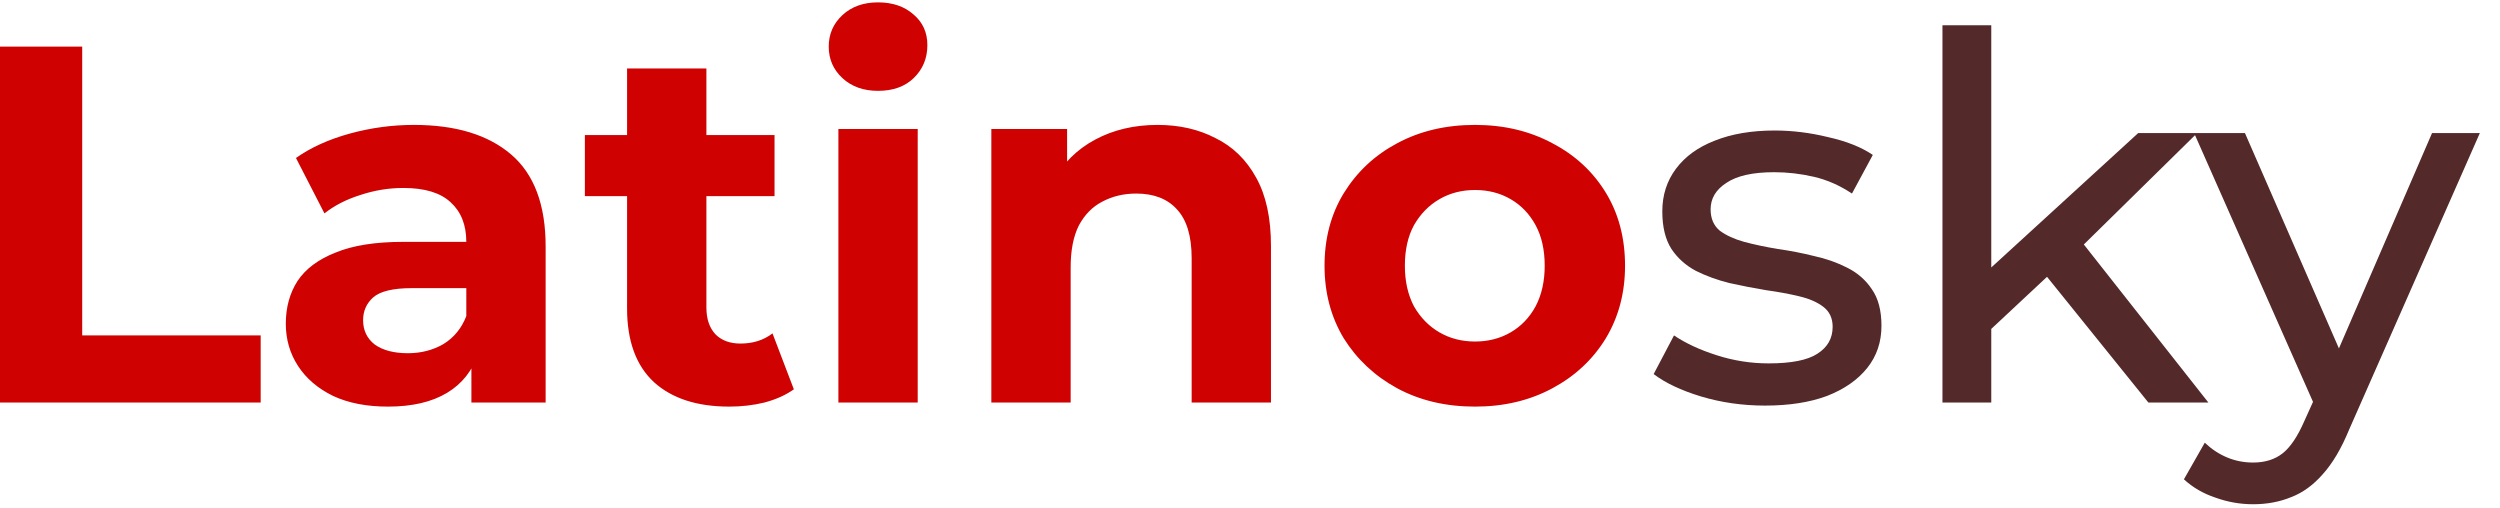
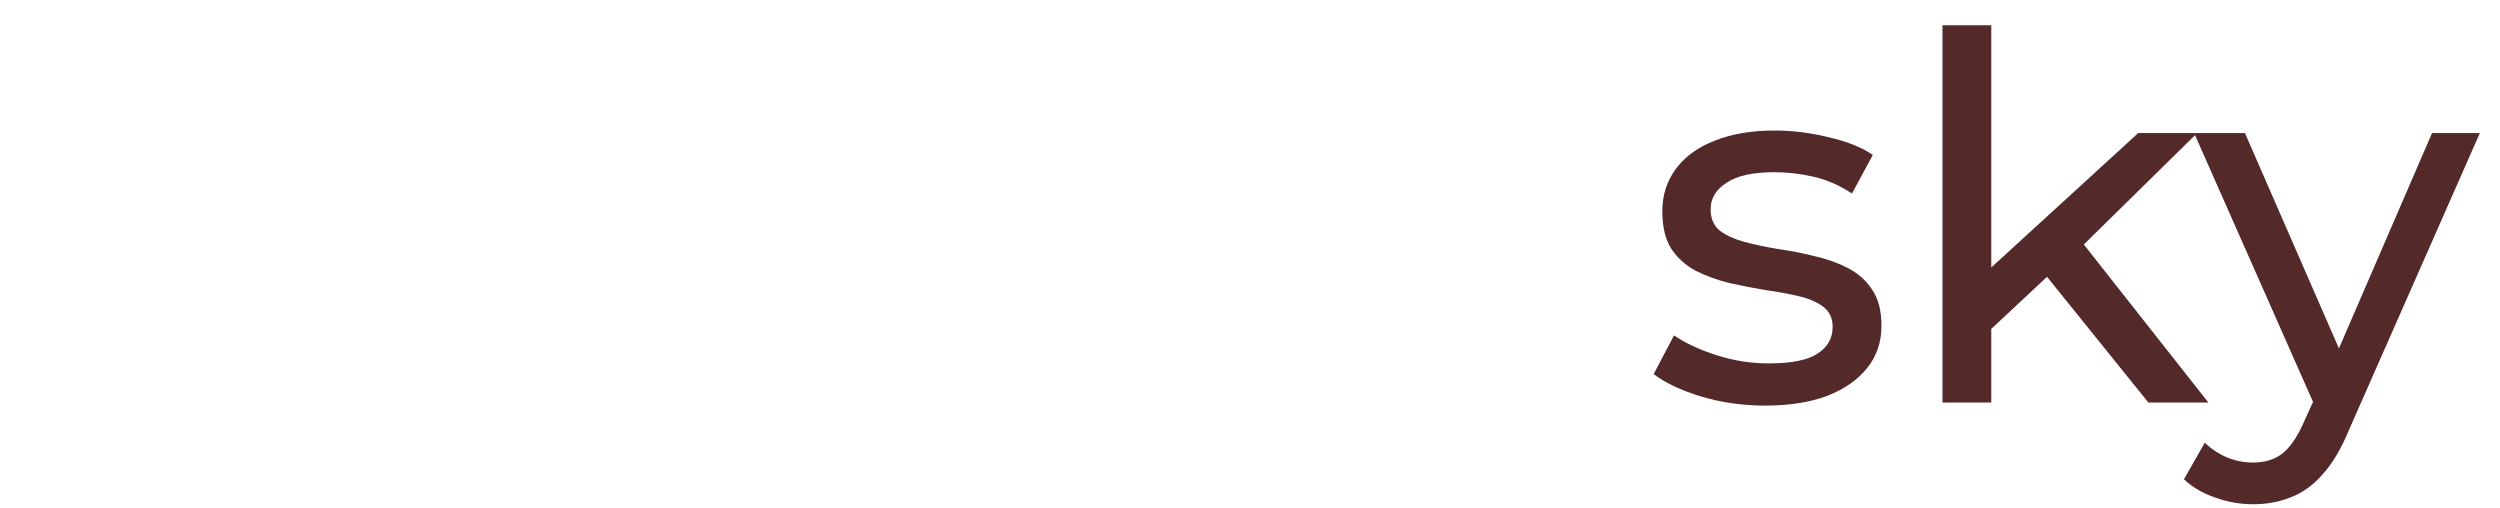
<svg xmlns="http://www.w3.org/2000/svg" viewBox="0 0 118 24" fill="none" class="w-25" data-v-23ad7be0="">
-   <path d="M-0.008 19V2.2H3.88V15.832H12.304V19H-0.008ZM22.25 19V16.48L22.01 15.928V11.416C22.01 10.616 21.762 9.992 21.266 9.544C20.786 9.096 20.042 8.872 19.034 8.872C18.346 8.872 17.666 8.984 16.994 9.208C16.338 9.416 15.778 9.704 15.314 10.072L13.97 7.456C14.674 6.96 15.522 6.576 16.514 6.304C17.506 6.032 18.514 5.896 19.538 5.896C21.506 5.896 23.034 6.36 24.122 7.288C25.21 8.216 25.754 9.664 25.754 11.632V19H22.25ZM18.314 19.192C17.306 19.192 16.442 19.024 15.722 18.688C15.002 18.336 14.45 17.864 14.066 17.272C13.682 16.68 13.49 16.016 13.49 15.28C13.49 14.512 13.674 13.84 14.042 13.264C14.426 12.688 15.026 12.24 15.842 11.92C16.658 11.584 17.722 11.416 19.034 11.416H22.466V13.6H19.442C18.562 13.6 17.954 13.744 17.618 14.032C17.298 14.32 17.138 14.68 17.138 15.112C17.138 15.592 17.322 15.976 17.69 16.264C18.074 16.536 18.594 16.672 19.25 16.672C19.874 16.672 20.434 16.528 20.93 16.24C21.426 15.936 21.786 15.496 22.01 14.92L22.586 16.648C22.314 17.48 21.818 18.112 21.098 18.544C20.378 18.976 19.45 19.192 18.314 19.192ZM34.422 19.192C32.902 19.192 31.718 18.808 30.87 18.04C30.022 17.256 29.598 16.096 29.598 14.56V3.232H33.342V14.512C33.342 15.056 33.486 15.48 33.774 15.784C34.062 16.072 34.454 16.216 34.95 16.216C35.542 16.216 36.046 16.056 36.462 15.736L37.47 18.376C37.086 18.648 36.622 18.856 36.078 19C35.55 19.128 34.998 19.192 34.422 19.192ZM27.606 9.256V6.376H36.558V9.256H27.606ZM39.572 19V6.088H43.316V19H39.572ZM41.444 4.288C40.756 4.288 40.196 4.088 39.764 3.688C39.332 3.288 39.116 2.792 39.116 2.2C39.116 1.608 39.332 1.112 39.764 0.712C40.196 0.312 40.756 0.112 41.444 0.112C42.132 0.112 42.692 0.304 43.124 0.688C43.556 1.056 43.772 1.536 43.772 2.128C43.772 2.752 43.556 3.272 43.124 3.688C42.708 4.088 42.148 4.288 41.444 4.288ZM54.639 5.896C55.663 5.896 56.575 6.104 57.374 6.52C58.191 6.92 58.831 7.544 59.294 8.392C59.758 9.224 59.99 10.296 59.99 11.608V19H56.246V12.184C56.246 11.144 56.014 10.376 55.55 9.88C55.102 9.384 54.462 9.136 53.63 9.136C53.038 9.136 52.502 9.264 52.023 9.52C51.559 9.76 51.191 10.136 50.919 10.648C50.663 11.16 50.535 11.816 50.535 12.616V19H46.791V6.088H50.367V9.664L49.694 8.584C50.158 7.72 50.822 7.056 51.687 6.592C52.55 6.128 53.535 5.896 54.639 5.896ZM69.622 19.192C68.246 19.192 67.022 18.904 65.95 18.328C64.894 17.752 64.054 16.968 63.43 15.976C62.822 14.968 62.518 13.824 62.518 12.544C62.518 11.248 62.822 10.104 63.43 9.112C64.054 8.104 64.894 7.32 65.95 6.76C67.022 6.184 68.246 5.896 69.622 5.896C70.982 5.896 72.198 6.184 73.27 6.76C74.342 7.32 75.182 8.096 75.79 9.088C76.398 10.08 76.702 11.232 76.702 12.544C76.702 13.824 76.398 14.968 75.79 15.976C75.182 16.968 74.342 17.752 73.27 18.328C72.198 18.904 70.982 19.192 69.622 19.192ZM69.622 16.12C70.246 16.12 70.806 15.976 71.302 15.688C71.798 15.4 72.19 14.992 72.478 14.464C72.766 13.92 72.91 13.28 72.91 12.544C72.91 11.792 72.766 11.152 72.478 10.624C72.19 10.096 71.798 9.688 71.302 9.4C70.806 9.112 70.246 8.968 69.622 8.968C68.998 8.968 68.438 9.112 67.942 9.4C67.446 9.688 67.046 10.096 66.742 10.624C66.454 11.152 66.31 11.792 66.31 12.544C66.31 13.28 66.454 13.92 66.742 14.464C67.046 14.992 67.446 15.4 67.942 15.688C68.438 15.976 68.998 16.12 69.622 16.12Z" fill="#CF0101" />
-   <path d="M83.309 19.144C82.253 19.144 81.245 19 80.285 18.712C79.341 18.424 78.597 18.072 78.053 17.656L79.013 15.832C79.557 16.2 80.229 16.512 81.029 16.768C81.829 17.024 82.645 17.152 83.477 17.152C84.549 17.152 85.317 17 85.781 16.696C86.261 16.392 86.501 15.968 86.501 15.424C86.501 15.024 86.357 14.712 86.069 14.488C85.781 14.264 85.397 14.096 84.917 13.984C84.453 13.872 83.933 13.776 83.357 13.696C82.781 13.6 82.205 13.488 81.629 13.36C81.053 13.216 80.525 13.024 80.045 12.784C79.565 12.528 79.181 12.184 78.893 11.752C78.605 11.304 78.461 10.712 78.461 9.976C78.461 9.208 78.677 8.536 79.109 7.96C79.541 7.384 80.149 6.944 80.933 6.64C81.733 6.32 82.677 6.16 83.765 6.16C84.597 6.16 85.437 6.264 86.285 6.472C87.149 6.664 87.853 6.944 88.397 7.312L87.413 9.136C86.837 8.752 86.237 8.488 85.613 8.344C84.989 8.2 84.365 8.128 83.741 8.128C82.733 8.128 81.981 8.296 81.485 8.632C80.989 8.952 80.741 9.368 80.741 9.88C80.741 10.312 80.885 10.648 81.173 10.888C81.477 11.112 81.861 11.288 82.325 11.416C82.805 11.544 83.333 11.656 83.909 11.752C84.485 11.832 85.061 11.944 85.637 12.088C86.213 12.216 86.733 12.4 87.197 12.64C87.677 12.88 88.061 13.216 88.349 13.648C88.653 14.08 88.805 14.656 88.805 15.376C88.805 16.144 88.581 16.808 88.133 17.368C87.685 17.928 87.053 18.368 86.237 18.688C85.421 18.992 84.445 19.144 83.309 19.144ZM93.556 15.928L93.604 12.976L100.924 6.28H103.708L98.092 11.8L96.844 12.856L93.556 15.928ZM91.684 19V1.192H93.988V19H91.684ZM101.404 19L96.412 12.808L97.9 10.96L104.236 19H101.404ZM106.345 23.8C105.737 23.8 105.145 23.696 104.569 23.488C103.993 23.296 103.497 23.008 103.081 22.624L104.065 20.896C104.385 21.2 104.737 21.432 105.121 21.592C105.505 21.752 105.913 21.832 106.345 21.832C106.905 21.832 107.369 21.688 107.737 21.4C108.105 21.112 108.449 20.6 108.769 19.864L109.561 18.112L109.801 17.824L114.793 6.28H117.049L110.881 20.272C110.513 21.168 110.097 21.872 109.633 22.384C109.185 22.896 108.689 23.256 108.145 23.464C107.601 23.688 107.001 23.8 106.345 23.8ZM109.369 19.408L103.561 6.28H105.961L110.905 17.608L109.369 19.408Z" fill="#532929" />
+   <path d="M83.309 19.144C82.253 19.144 81.245 19 80.285 18.712C79.341 18.424 78.597 18.072 78.053 17.656L79.013 15.832C79.557 16.2 80.229 16.512 81.029 16.768C81.829 17.024 82.645 17.152 83.477 17.152C84.549 17.152 85.317 17 85.781 16.696C86.261 16.392 86.501 15.968 86.501 15.424C86.501 15.024 86.357 14.712 86.069 14.488C85.781 14.264 85.397 14.096 84.917 13.984C84.453 13.872 83.933 13.776 83.357 13.696C82.781 13.6 82.205 13.488 81.629 13.36C81.053 13.216 80.525 13.024 80.045 12.784C79.565 12.528 79.181 12.184 78.893 11.752C78.605 11.304 78.461 10.712 78.461 9.976C78.461 9.208 78.677 8.536 79.109 7.96C79.541 7.384 80.149 6.944 80.933 6.64C81.733 6.32 82.677 6.16 83.765 6.16C84.597 6.16 85.437 6.264 86.285 6.472C87.149 6.664 87.853 6.944 88.397 7.312L87.413 9.136C86.837 8.752 86.237 8.488 85.613 8.344C84.989 8.2 84.365 8.128 83.741 8.128C82.733 8.128 81.981 8.296 81.485 8.632C80.989 8.952 80.741 9.368 80.741 9.88C80.741 10.312 80.885 10.648 81.173 10.888C81.477 11.112 81.861 11.288 82.325 11.416C82.805 11.544 83.333 11.656 83.909 11.752C84.485 11.832 85.061 11.944 85.637 12.088C86.213 12.216 86.733 12.4 87.197 12.64C87.677 12.88 88.061 13.216 88.349 13.648C88.653 14.08 88.805 14.656 88.805 15.376C88.805 16.144 88.581 16.808 88.133 17.368C87.685 17.928 87.053 18.368 86.237 18.688C85.421 18.992 84.445 19.144 83.309 19.144ZM93.556 15.928L93.604 12.976L100.924 6.28H103.708L98.092 11.8L96.844 12.856L93.556 15.928ZM91.684 19V1.192H93.988V19H91.684M101.404 19L96.412 12.808L97.9 10.96L104.236 19H101.404ZM106.345 23.8C105.737 23.8 105.145 23.696 104.569 23.488C103.993 23.296 103.497 23.008 103.081 22.624L104.065 20.896C104.385 21.2 104.737 21.432 105.121 21.592C105.505 21.752 105.913 21.832 106.345 21.832C106.905 21.832 107.369 21.688 107.737 21.4C108.105 21.112 108.449 20.6 108.769 19.864L109.561 18.112L109.801 17.824L114.793 6.28H117.049L110.881 20.272C110.513 21.168 110.097 21.872 109.633 22.384C109.185 22.896 108.689 23.256 108.145 23.464C107.601 23.688 107.001 23.8 106.345 23.8ZM109.369 19.408L103.561 6.28H105.961L110.905 17.608L109.369 19.408Z" fill="#532929" />
</svg>